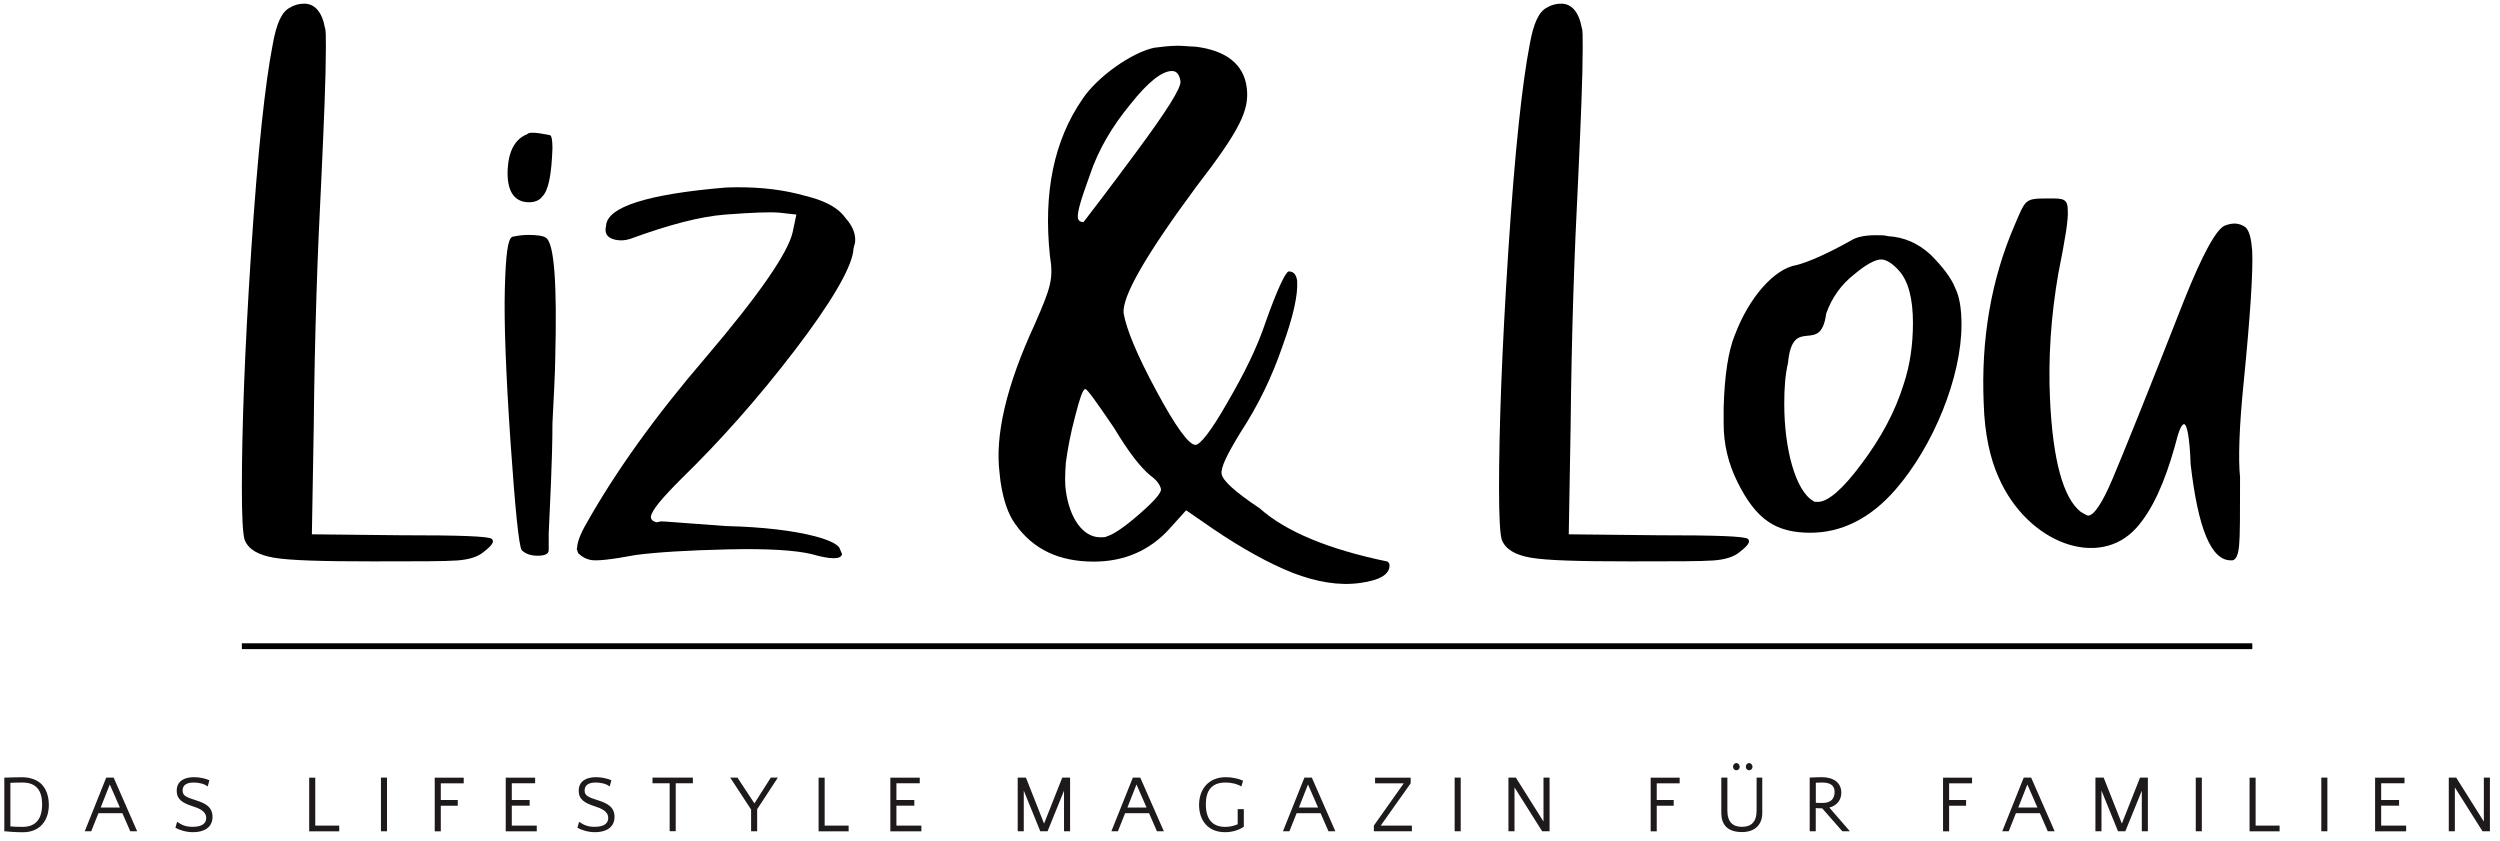
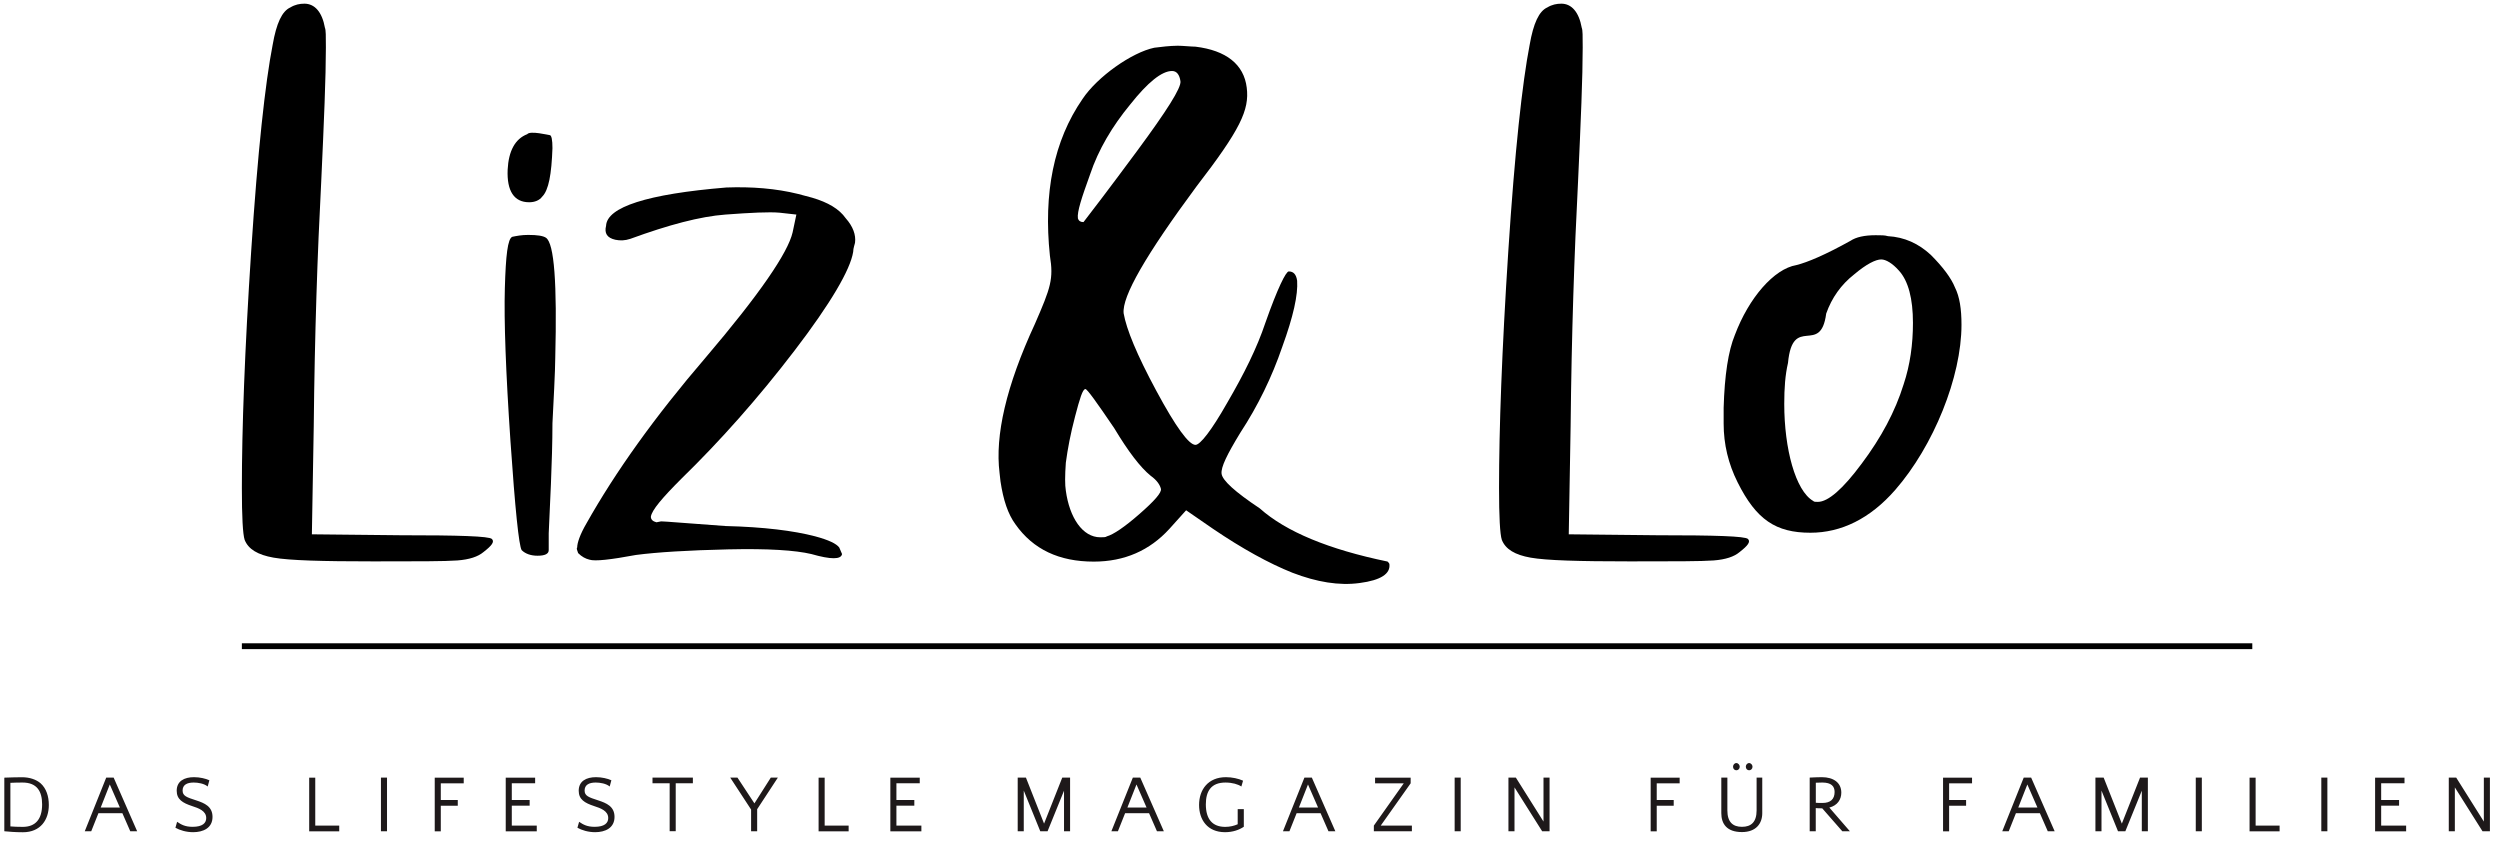
<svg xmlns="http://www.w3.org/2000/svg" xmlns:xlink="http://www.w3.org/1999/xlink" version="1.1" id="Ebene_1" x="0px" y="0px" viewBox="0 0 428.54 144.13" style="enable-background:new 0 0 428.54 144.13;" xml:space="preserve">
  <style type="text/css">
	.st0{clip-path:url(#SVGID_2_);fill:#1E191A;}
	.st1{fill:none;stroke:#000000;}
	.st2{clip-path:url(#SVGID_4_);}
</style>
  <g>
    <g>
      <defs>
        <rect id="SVGID_1_" x="-13" y="0.63" width="453.54" height="148.95" />
      </defs>
      <clipPath id="SVGID_2_">
        <use xlink:href="#SVGID_1_" style="overflow:visible;" />
      </clipPath>
      <path class="st0" d="M425.54,142.49h1.27v-9.2h-1.04v7.54l-4.74-7.54h-1.27v9.2h1.04v-7.52L425.54,142.49z M412.45,141.52h-4.28    v-3.42h3.07v-0.97h-3.07v-2.86h4v-0.97h-5.04v9.2h5.32V141.52z M398.95,133.29h-1.04v9.2h1.04V133.29z M390.76,141.52h-4.11v-8.22    h-1.04v9.2h5.15V141.52z M377.43,133.29h-1.04v9.2h1.04V133.29z M360.6,133.29h-1.41v9.2h1.04v-6.97l2.83,6.97h1.26l2.82-6.95    v6.95h1.04v-9.2h-1.34l-3.12,7.89L360.6,133.29z M347.52,134.47l1.73,3.96h-3.29L347.52,134.47z M348.17,133.29h-1.27l-3.68,9.2    h1.11l1.23-3.09h4.11l1.35,3.09h1.18L348.17,133.29z M337.02,137.13h-2.91v-2.86h3.93v-0.97h-4.97v9.2h1.04v-4.39h2.91V137.13z     M312.37,134.14c1.56,0,2.11,0.65,2.11,1.62c0,1.23-0.71,1.88-2.08,1.88c-0.42,0-0.81,0-1.14-0.03v-3.44    C311.59,134.16,311.98,134.14,312.37,134.14 M310.21,142.49h1.04v-3.97c0.33,0.03,0.7,0.04,1.11,0.04l3.44,3.93h1.3l-3.52-4.06    c1.39-0.36,2.05-1.38,2.05-2.56c0-1.71-1.34-2.65-3.34-2.65c-0.66,0-1.42,0.04-2.08,0.07V142.49z M296.1,133.29h-1.04v6.1    c0,1.82,0.93,3.24,3.54,3.24c2.37,0,3.48-1.42,3.48-3.24v-6.1h-0.97v5.63c0,2.01-0.95,2.81-2.51,2.81c-1.56,0-2.5-0.81-2.5-2.81    V133.29z M299.26,131.43c0,0.35,0.25,0.61,0.57,0.61c0.31,0,0.58-0.26,0.58-0.61c0-0.33-0.28-0.63-0.58-0.63    C299.51,130.8,299.26,131.09,299.26,131.43 M297.07,131.43c0,0.35,0.25,0.61,0.57,0.61c0.31,0,0.58-0.26,0.58-0.61    c0-0.33-0.28-0.63-0.58-0.63C297.32,130.8,297.07,131.09,297.07,131.43 M286.9,137.13h-2.91v-2.86h3.93v-0.97h-4.97v9.2h1.04    v-4.39h2.91V137.13z M264.35,142.49h1.27v-9.2h-1.04v7.54l-4.74-7.54h-1.27v9.2h1.04v-7.52L264.35,142.49z M250.39,133.29h-1.04    v9.2h1.04V133.29z M242.02,141.52h-5.34l5.13-7.25v-0.97h-6.1v0.97h4.92l-5.13,7.25v0.97h6.52V141.52z M224.21,134.47l1.73,3.96    h-3.29L224.21,134.47z M224.87,133.29h-1.27l-3.68,9.2h1.11l1.23-3.09h4.11l1.35,3.09h1.18L224.87,133.29z M213.2,138.7h-1.04    v2.59c-0.58,0.26-1.32,0.45-2.13,0.45c-2.2,0-3.33-1.32-3.33-3.86c0-2.23,0.88-3.74,3.36-3.74c1.17,0,2.15,0.29,2.73,0.68l0.29-1    c-0.79-0.36-1.87-0.6-2.94-0.6c-3.04,0-4.6,2.13-4.6,4.76c0,2.51,1.41,4.67,4.45,4.67c1.31,0,2.4-0.38,3.22-0.93V138.7z     M194.81,134.47l1.73,3.96h-3.29L194.81,134.47z M195.46,133.29h-1.27l-3.68,9.2h1.12l1.23-3.09h4.11l1.35,3.09h1.18    L195.46,133.29z M175.86,133.29h-1.41v9.2h1.04v-6.97l2.83,6.97h1.25l2.82-6.95v6.95h1.04v-9.2h-1.34l-3.12,7.89L175.86,133.29z     M157.94,141.52h-4.28v-3.42h3.07v-0.97h-3.07v-2.86h4v-0.97h-5.04v9.2h5.32V141.52z M145.47,141.52h-4.11v-8.22h-1.04v9.2h5.15    V141.52z M128.75,138.77v3.72h1.04v-3.78l3.55-5.42h-1.21l-2.81,4.42l-2.91-4.42h-1.24L128.75,138.77z M118.77,133.29h-6.92v0.97    h2.94v8.22h1.04v-8.22h2.94V133.29z M100.21,135.51c0-0.95,0.73-1.37,1.9-1.37c0.74,0,1.8,0.17,2.4,0.68l0.29-1.07    c-0.64-0.29-1.63-0.53-2.63-0.53c-1.67,0-2.97,0.67-2.97,2.33c0,1.49,1.03,2.09,2.63,2.62c1.1,0.36,2.43,0.81,2.43,2.06    c0,0.86-0.64,1.5-2.33,1.5c-1.3,0-1.95-0.38-2.66-0.86l-0.29,1.02c0.75,0.42,1.84,0.76,3.04,0.76c1.71,0,3.32-0.71,3.32-2.62    c0-1.8-1.39-2.37-2.79-2.83C100.91,136.67,100.21,136.43,100.21,135.51 M92.01,141.52h-4.28v-3.42h3.06v-0.97h-3.06v-2.86h4v-0.97    h-5.04v9.2h5.32V141.52z M78.47,137.13h-2.91v-2.86h3.93v-0.97h-4.97v9.2h1.04v-4.39h2.91V137.13z M66.34,133.29H65.3v9.2h1.04    V133.29z M58.15,141.52h-4.11v-8.22H53v9.2h5.15V141.52z M31.3,135.51c0-0.95,0.72-1.37,1.9-1.37c0.74,0,1.8,0.17,2.4,0.68    l0.29-1.07c-0.64-0.29-1.63-0.53-2.63-0.53c-1.67,0-2.97,0.67-2.97,2.33c0,1.49,1.03,2.09,2.63,2.62c1.1,0.36,2.43,0.81,2.43,2.06    c0,0.86-0.64,1.5-2.33,1.5c-1.3,0-1.95-0.38-2.66-0.86l-0.29,1.02c0.75,0.42,1.84,0.76,3.04,0.76c1.72,0,3.32-0.71,3.32-2.62    c0-1.8-1.39-2.37-2.79-2.83C31.99,136.67,31.3,136.43,31.3,135.51 M18.82,134.47l1.73,3.96h-3.29L18.82,134.47z M19.48,133.29    h-1.27l-3.68,9.2h1.11l1.23-3.09h4.11l1.35,3.09h1.18L19.48,133.29z M3.86,134.14c2.48,0,3.36,1.51,3.36,3.74    c0,2.54-1.13,3.86-3.33,3.86c-0.79,0-1.52-0.03-2.11-0.08v-7.47C2.36,134.16,3.12,134.14,3.86,134.14 M0.74,142.49    c0.83,0.08,1.88,0.17,3.19,0.17c3.04,0,4.44-2.16,4.44-4.67c0-1.49-0.43-2.84-1.41-3.72c-0.75-0.65-1.88-1.04-3.19-1.04    c-0.98,0-2.09,0.04-2.97,0.07H0.74V142.49z" />
    </g>
    <line class="st1" x1="41.46" y1="110.77" x2="386.08" y2="110.77" />
    <g>
      <defs>
        <rect id="SVGID_3_" x="41.46" y="0.63" width="344.62" height="99.47" />
      </defs>
      <clipPath id="SVGID_4_">
        <use xlink:href="#SVGID_3_" style="overflow:visible;" />
      </clipPath>
      <path class="st2" d="M49.78,1.27c-1.44,0.64-2.4,2.72-3.04,6.4c-1.28,6.55-2.56,18.22-3.68,35.33c-1.12,17.11-1.6,30.53-1.6,40.6    c0,4.96,0.16,7.99,0.48,8.95c0.64,1.6,2.24,2.56,4.96,3.04c2.72,0.48,8.31,0.64,17.11,0.64c7.51,0,12.31,0,14.39-0.16    c2.08-0.16,3.52-0.64,4.48-1.44c1.44-1.12,1.92-1.76,1.44-2.24c-0.48-0.48-5.6-0.64-15.67-0.64l-15.19-0.16l0.32-18.54    c0.16-15.83,0.64-29.73,1.28-41.89c0.48-10.39,0.8-18.06,0.8-23.02c0-1.92,0-3.04-0.16-3.36c-0.48-2.72-1.76-4.15-3.52-4.15    C51.37,0.63,50.57,0.79,49.78,1.27" />
      <path class="st2" d="M90.38,23c-2.08,0.8-3.2,2.88-3.36,6.08c-0.16,3.68,1.12,5.59,3.68,5.59c0.96,0,1.76-0.32,2.24-0.96    c1.12-1.12,1.6-3.84,1.76-8.31c0-1.44-0.16-2.24-0.48-2.24C94.06,23.16,90.86,22.36,90.38,23 M87.82,40.59    c-0.8,0.32-1.12,3.2-1.28,8.79c-0.16,5.6,0.16,14.39,0.96,26.22c0.8,11.67,1.44,17.9,1.92,18.7c0.64,0.64,1.6,0.96,2.72,0.96    c1.28,0,1.92-0.32,1.92-0.96v-2.88c0.16-3.84,0.64-12.47,0.64-18.86c0.16-3.04,0.48-9.27,0.48-11.19    c0.32-12.79-0.16-19.66-1.6-20.62c-0.48-0.32-1.44-0.48-3.04-0.48C89.42,40.27,88.62,40.43,87.82,40.59" />
      <path class="st2" d="M124.51,32.14c-13.59,1.12-20.46,3.36-20.62,6.56c-0.32,1.28,0.16,2.08,1.6,2.4c0.8,0.16,1.6,0.16,2.56-0.16    c6.56-2.4,11.99-3.84,16.31-4.16c4.32-0.32,7.51-0.48,9.27-0.32l2.88,0.32l-0.64,3.04c-0.8,3.52-5.75,10.71-14.87,21.42    c-8.79,10.23-15.51,19.67-20.46,28.46c-1.12,1.92-1.6,3.36-1.6,4.15c-0.16,0.16,0,0.48,0.16,0.96c0.64,0.64,1.28,0.96,1.92,1.12    c0.96,0.32,3.68,0,7.99-0.8c3.68-0.48,8.95-0.8,15.83-0.96c6.88-0.16,11.51,0.16,14.23,0.8c3.36,0.96,5.11,0.96,5.27,0l-0.48-1.12    c-0.48-0.64-1.76-1.28-4.15-1.92c-3.68-0.96-8.79-1.6-15.35-1.76c-6.71-0.48-10.39-0.8-11.03-0.8c-0.16,0-0.64,0.16-0.8,0.16    c-0.64-0.16-0.96-0.48-0.96-0.96c0.16-1.12,1.92-3.2,5.27-6.55c6.56-6.39,13.11-13.75,19.34-21.9    c6.24-8.15,9.59-13.91,10.07-16.95c0-0.64,0.32-1.44,0.32-1.6c0.16-1.28-0.32-2.72-1.6-4.16c-1.12-1.6-3.04-2.72-5.75-3.52    l-2.4-0.64C132.99,32.3,128.83,31.98,124.51,32.14" />
      <path class="st2" d="M197.87,8.18c-3.84,0.8-9.75,4.95-12.31,8.79c-4.96,7.19-6.71,16.14-5.59,26.86c0.64,4,0.16,5.43-2.56,11.67    c-4.96,10.71-6.87,19.18-6.07,25.58l0.16,1.44c0.48,3.2,1.28,5.6,2.56,7.35c3.04,4.32,7.51,6.4,13.43,6.4    c5.27,0,9.59-1.92,12.95-5.6l2.88-3.2l4.64,3.2c4.95,3.36,9.59,5.92,13.59,7.51c4.16,1.6,7.99,2.24,11.51,1.76    c3.68-0.48,5.27-1.6,5.11-3.2c0-0.16-0.16-0.32-0.32-0.48c-10.07-2.08-17.43-5.12-21.9-9.11c-4.32-2.88-6.39-4.8-6.55-5.92    c-0.16-1.12,0.96-3.36,3.2-7.04c3.04-4.64,5.44-9.59,7.19-14.71c1.92-5.27,2.72-8.95,2.56-11.35c-0.16-1.12-0.64-1.6-1.44-1.6    c-0.48,0-1.92,2.88-4,8.79c-1.44,4.32-3.67,8.79-6.56,13.75c-2.72,4.79-4.63,7.19-5.43,7.19c-1.12,0-3.36-3.04-6.71-9.27    c-3.36-6.23-5.12-10.55-5.6-13.27c-0.32-2.88,3.84-10.07,12.47-21.74c7.51-9.75,9.11-13.11,8.63-16.95    c-0.48-3.99-3.52-6.39-8.79-7.03c-0.64,0-2.24-0.16-3.04-0.16C200.43,7.86,199.15,8.02,197.87,8.18 M202.35,13.93    c0.16,1.12-2.4,5.12-7.35,11.83c-4.96,6.71-8.15,10.87-9.27,12.31c-0.48,0-0.8-0.16-0.96-0.64c-0.16-1.12,0.64-3.52,2.08-7.51    c1.44-4.31,3.84-8.31,6.87-11.99c3.04-3.84,5.44-5.76,7.19-5.76C201.71,12.17,202.19,12.81,202.35,13.93 M191,73.4    c2.4,4,4.48,6.72,6.24,8.15c1.12,0.8,1.6,1.6,1.76,2.24c0.16,0.64-1.12,2.08-3.68,4.32c-2.56,2.24-4.47,3.52-5.59,3.83    c-0.16,0.16-0.64,0.16-1.12,0.16c-3.04,0-5.28-3.36-5.91-7.99c-0.16-0.96-0.16-2.56,0-4.79c0.32-2.4,0.8-4.96,1.6-7.99    c0.8-3.04,1.28-4.64,1.76-4.64C186.36,66.69,187.96,68.92,191,73.4" />
      <path class="st2" d="M317.2,41.28c-4.32,2.4-7.35,3.68-9.27,4.16c-3.83,0.64-8.15,5.6-10.55,11.99    c-1.12,2.72-1.76,6.87-1.92,12.47v2.72c0,3.52,0.8,6.88,2.4,10.07c3.2,6.4,6.55,8.63,12.47,8.63c5.28,0,10.23-2.4,14.55-7.35    c6.55-7.51,11.35-19.34,11.35-28.3c0-2.72-0.32-4.8-1.12-6.4c-0.64-1.6-2.08-3.52-4.15-5.59c-2.08-1.92-4.48-3.04-7.36-3.2    c-0.48-0.16-1.12-0.16-2.08-0.16C319.59,40.32,318.16,40.64,317.2,41.28 M325.51,46.39c1.6,1.76,2.4,4.8,2.4,8.95    c0,3.67-0.48,7.19-1.6,10.55c-1.44,4.64-3.83,9.11-7.19,13.59c-3.2,4.32-5.75,6.55-7.51,6.55c-0.48,0-0.64,0-0.8-0.16    c-3.04-1.76-4.96-8.95-4.96-16.62c0-2.72,0.16-4.96,0.64-7.03c0.8-8.47,5.59-1.12,6.55-8.47c0.96-2.72,2.56-4.96,4.8-6.72    c2.08-1.76,3.68-2.56,4.64-2.56C323.27,44.48,324.39,45.12,325.51,46.39" />
-       <path class="st2" d="M345.31,38.66c-4,9.27-5.75,19.5-5.27,30.53c0.16,5.28,1.12,9.44,2.55,12.63    c4.96,11.35,17.26,15.83,23.65,8.63c2.71-3.04,4.79-7.67,6.55-13.91c0.64-2.56,1.12-3.83,1.6-3.83c0.48,0,0.96,2.24,1.12,6.88    c1.28,11.03,3.51,16.46,6.87,16.46h0.32c0.64-0.16,0.96-0.96,1.12-2.56c0.16-1.6,0.16-5.43,0.16-11.67    c-0.32-3.04-0.16-8.63,0.64-16.47c1.12-11.35,1.6-18.71,1.44-22.38c-0.16-2.08-0.48-3.35-1.12-4c-1.12-0.8-2.24-0.8-3.51-0.32    c-1.44,0.48-3.84,4.8-7.03,12.79c-6.39,16.31-10.54,26.54-12.3,30.7c-1.76,4.16-3.2,6.24-4.15,6.24c-0.16,0-0.48-0.16-1.28-0.64    c-3.04-2.4-4.79-8.95-5.27-19.35c-0.32-7.03,0.16-14.23,1.44-21.58c1.12-5.6,1.76-9.27,1.6-10.87c0-1.92-0.96-1.92-2.88-1.92    h-0.64C347.07,34.02,347.23,34.18,345.31,38.66" />
      <path class="st2" d="M265.24,1.27c-1.43,0.64-2.39,2.72-3.03,6.4c-1.27,6.55-2.55,18.22-3.66,35.33    c-1.11,17.11-1.59,30.53-1.59,40.6c0,4.96,0.16,7.99,0.48,8.95c0.64,1.6,2.23,2.56,4.93,3.04c2.71,0.48,8.28,0.64,17.04,0.64    c7.48,0,12.26,0,14.33-0.16c2.07-0.16,3.51-0.64,4.46-1.44c1.43-1.12,1.91-1.76,1.43-2.24c-0.48-0.48-5.57-0.64-15.6-0.64    l-15.12-0.16l0.32-18.54c0.16-15.83,0.64-29.73,1.27-41.89c0.48-10.39,0.8-18.06,0.8-23.02c0-1.92,0-3.04-0.16-3.36    c-0.48-2.72-1.75-4.15-3.5-4.15C266.83,0.63,266.03,0.79,265.24,1.27" />
    </g>
  </g>
</svg>